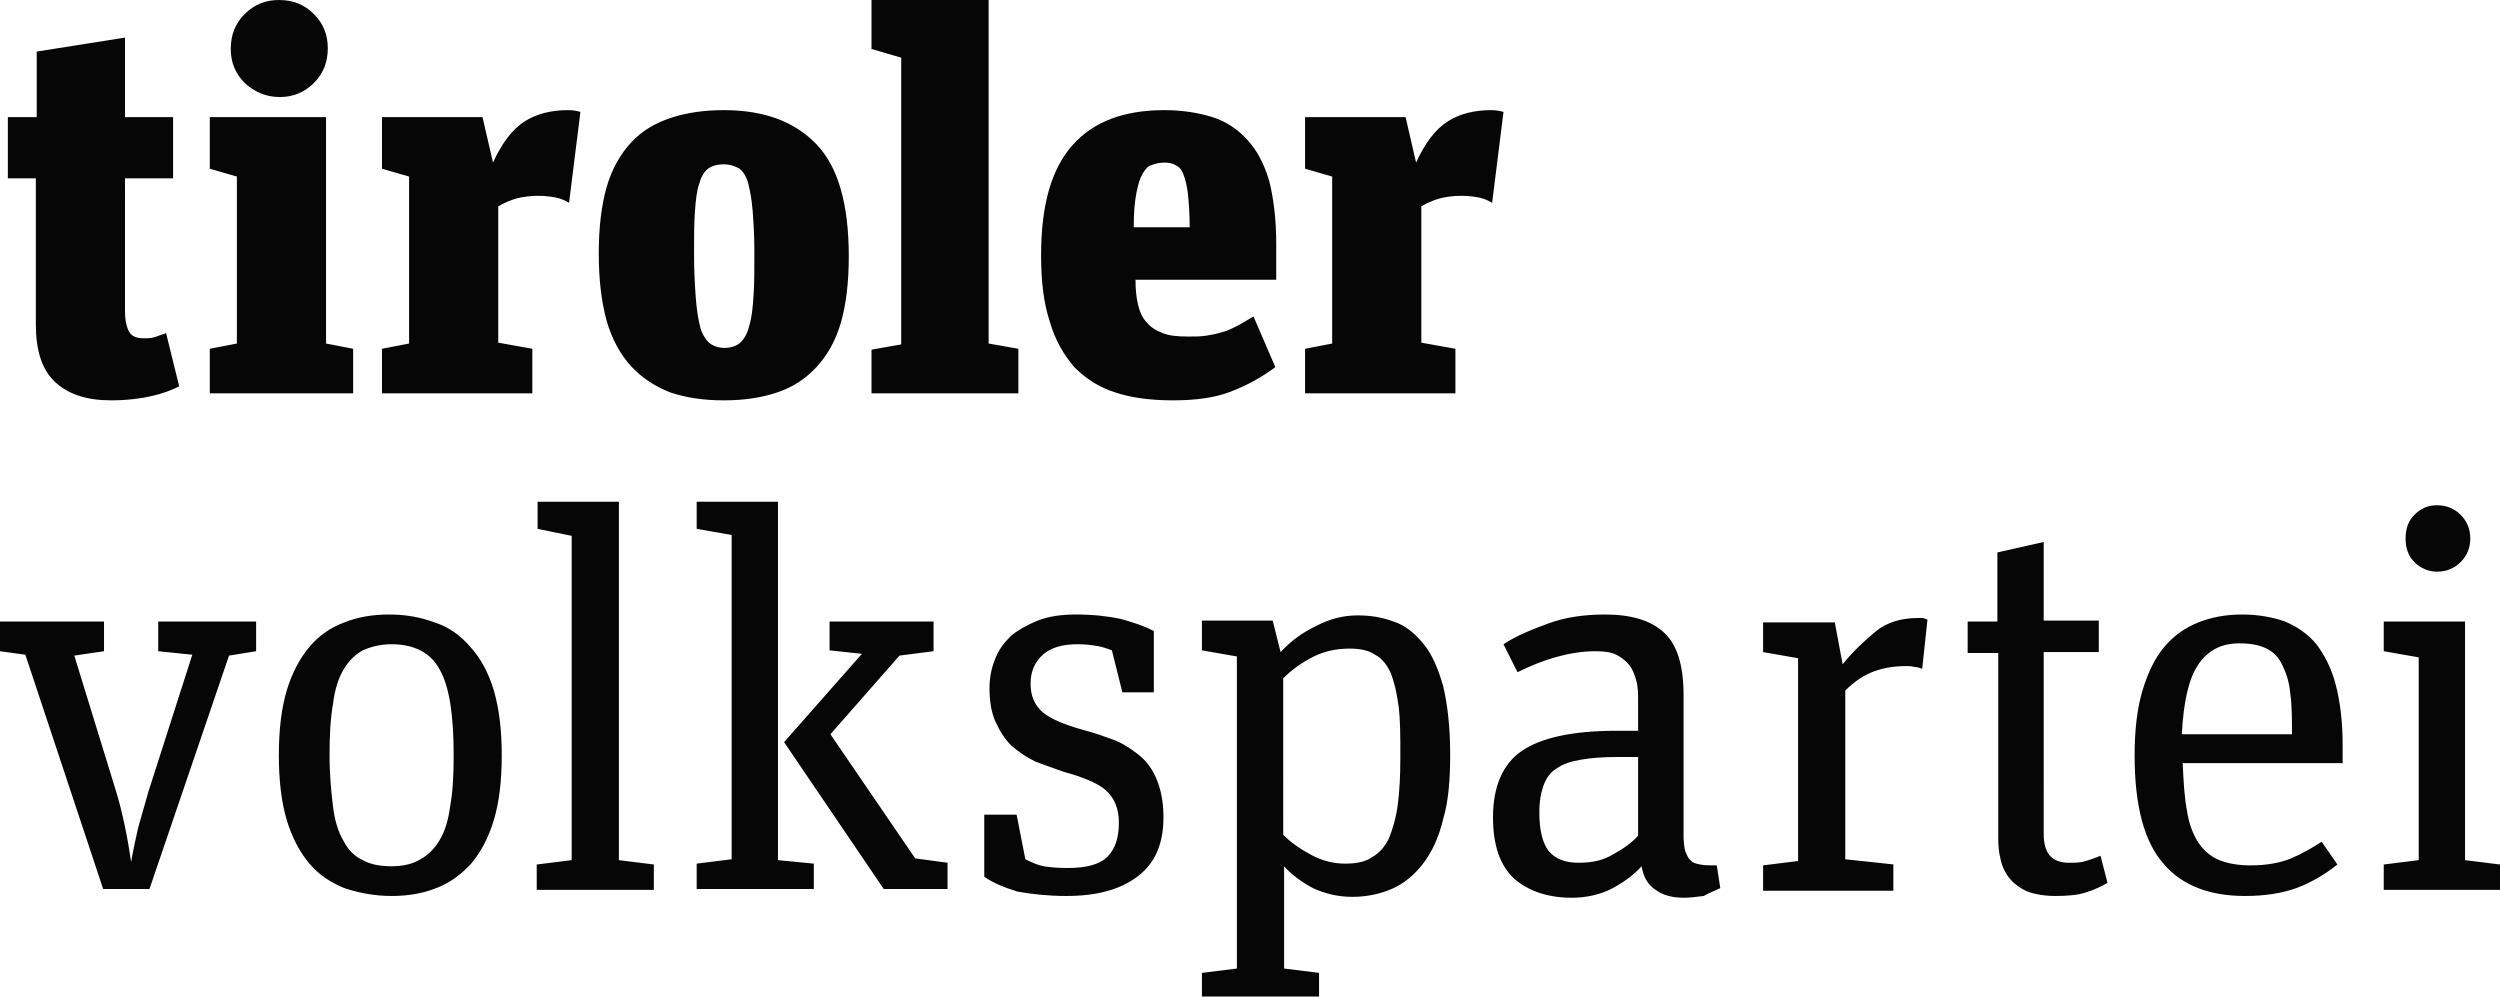
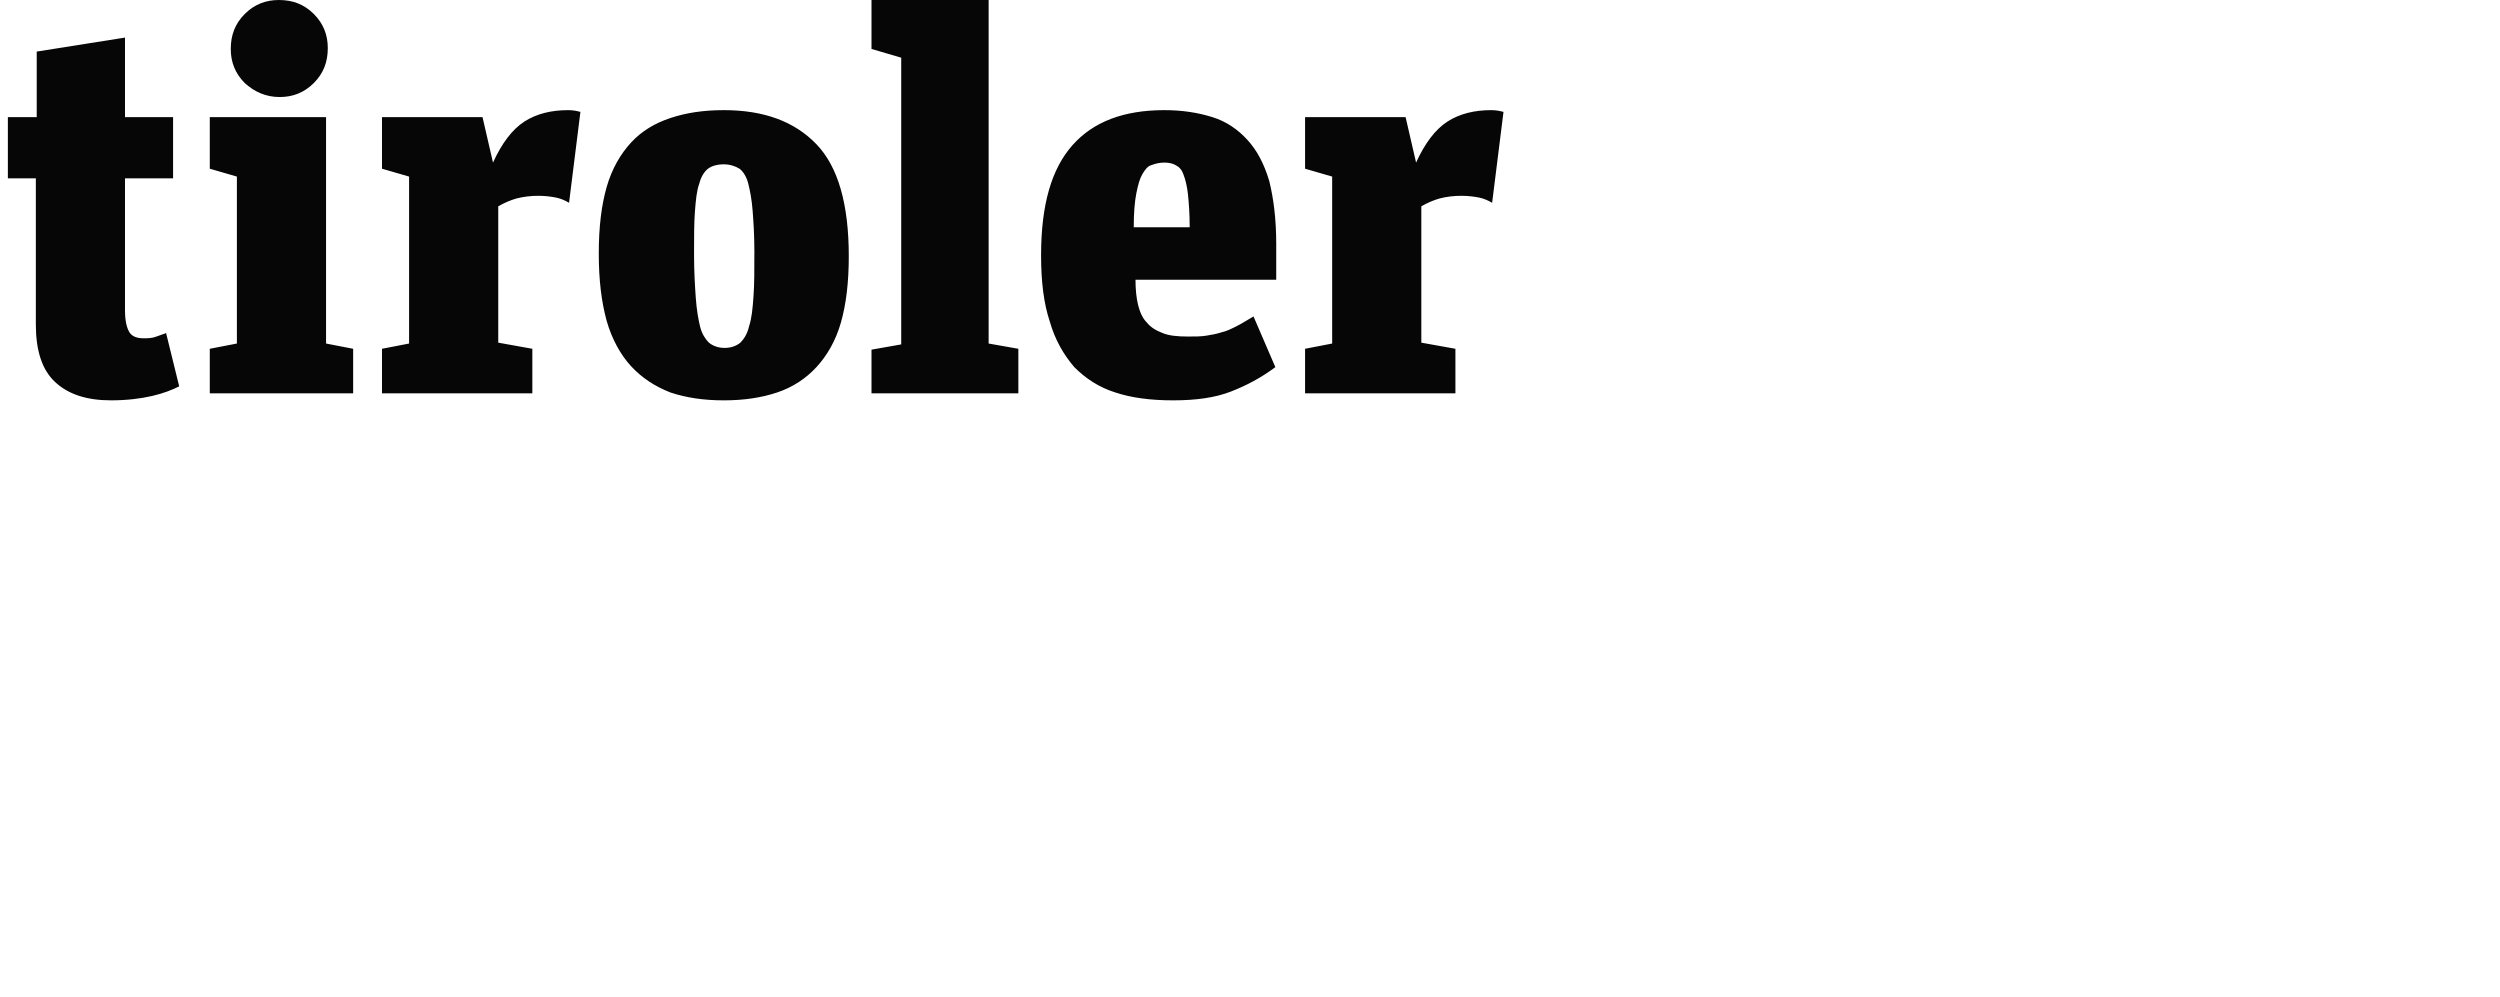
<svg xmlns="http://www.w3.org/2000/svg" version="1.1" id="Ebene_1" x="0px" y="0px" viewBox="0 0 286 114.1" style="enable-background:new 0 0 286 114.1;" xml:space="preserve">
  <style type="text/css">
	.st0{fill:#070606;}
</style>
  <g>
-     <path class="st0" d="M18.1,74.5l3.9,0.4L17,90.5c-0.4,1.4-0.8,2.8-1.2,4.2c-0.3,1.4-0.6,2.7-0.8,3.9H15c-0.2-1.3-0.4-2.6-0.7-4   c-0.3-1.4-0.6-2.7-1-4L8.5,75l3.4-0.5v-3.4H0v3.4l2.9,0.4l8.9,26.8h5.3L26.2,75l3.1-0.5v-3.4H18.1V74.5L18.1,74.5z M44.8,102.5   c1.9,0,3.6-0.3,5.1-0.9c1.6-0.6,2.9-1.6,4-2.8c1.1-1.3,2-3,2.6-5c0.6-2,0.9-4.5,0.9-7.4c0-2.9-0.3-5.3-0.9-7.4   c-0.6-2-1.5-3.7-2.7-5c-1.1-1.3-2.5-2.3-4.1-2.8c-1.6-0.6-3.3-0.9-5.2-0.9c-1.9,0-3.6,0.3-5.1,0.9c-1.6,0.6-2.9,1.5-4,2.8   c-1.1,1.3-2,3-2.6,5c-0.6,2-0.9,4.5-0.9,7.4c0,2.9,0.3,5.4,0.9,7.4c0.6,2,1.5,3.7,2.6,5c1.1,1.3,2.5,2.2,4,2.8   C41.2,102.2,43,102.5,44.8,102.5L44.8,102.5z M44.8,99.1c-1.3,0-2.4-0.2-3.3-0.7c-0.9-0.4-1.7-1.2-2.2-2.2c-0.6-1-1-2.3-1.2-3.9   c-0.2-1.6-0.4-3.6-0.4-5.9c0-2.3,0.1-4.2,0.4-5.9c0.2-1.6,0.6-2.9,1.2-3.9c0.6-1,1.3-1.7,2.2-2.2c0.9-0.4,2-0.7,3.3-0.7   c2.6,0,4.5,1,5.5,2.9c1.1,1.9,1.6,5.2,1.6,9.8c0,2.3-0.1,4.2-0.4,5.8c-0.2,1.6-0.6,2.9-1.2,3.9c-0.6,1-1.3,1.7-2.2,2.2   C47.3,98.8,46.2,99.1,44.8,99.1L44.8,99.1z M65.4,61.3v37.1l-4,0.5v2.9h13.4v-2.9l-4-0.5v-41h-9.3v3.1L65.4,61.3L65.4,61.3z    M98.6,74.8l-8.9,10.1l11.4,16.8h7.3v-3l-3.7-0.5L95,84l7.9-9l3.9-0.5v-3.4H94.9v3.3L98.6,74.8L98.6,74.8z M89,98.4v-41h-9.3v3.1   l4,0.7v37.1l-4,0.5v2.9h13.4v-2.9L89,98.4L89,98.4z M122,102.5c3.4,0,6.1-0.7,8.1-2.2c2-1.5,3-3.7,3-6.8c0-1.8-0.3-3.2-0.8-4.4   c-0.5-1.2-1.2-2.1-2.1-2.8c-0.9-0.7-1.8-1.3-2.9-1.7c-1.1-0.4-2.2-0.8-3.4-1.1c-2.1-0.6-3.6-1.2-4.6-2c-0.9-0.8-1.4-1.8-1.4-3.3   c0-1.4,0.5-2.5,1.4-3.3c0.9-0.8,2.2-1.2,4-1.2c0.9,0,1.6,0.1,2.2,0.2c0.6,0.1,1.2,0.3,1.7,0.5l1.2,4.8h3.6v-7   c-1.1-0.6-2.4-1-3.8-1.4c-1.4-0.3-3.1-0.5-5.1-0.5c-1.7,0-3.1,0.2-4.4,0.7c-1.2,0.5-2.3,1.1-3.1,1.8c-0.8,0.8-1.4,1.6-1.8,2.7   c-0.4,1-0.6,2.1-0.6,3.2c0,1.5,0.2,2.8,0.7,3.9s1.1,2,1.8,2.7c0.8,0.7,1.7,1.3,2.7,1.8c1,0.4,2.2,0.8,3.3,1.2   c2.2,0.6,3.9,1.3,4.8,2.1s1.5,2,1.5,3.7c0,1.7-0.4,3-1.3,3.9c-0.9,0.9-2.4,1.3-4.6,1.3c-1.2,0-2.1-0.1-2.7-0.2   c-0.6-0.1-1.3-0.4-2.1-0.8l-1-5.1h-3.7v7.1c1,0.7,2.2,1.2,3.8,1.7C118.1,102.3,119.9,102.5,122,102.5L122,102.5z M146.5,74.6   l-0.9-3.6h-8.1v3.4l4,0.7v35.7l-4,0.5v2.7h13.4v-2.7l-4-0.5V99.1c0.9,1,2,1.8,3.3,2.5c1.3,0.6,2.8,1,4.5,1c1.6,0,3.1-0.3,4.5-0.9   c1.4-0.6,2.6-1.6,3.6-2.9c1-1.3,1.8-3,2.3-5.1c0.6-2,0.8-4.5,0.8-7.4c0-3.1-0.3-5.7-0.8-7.8c-0.6-2.1-1.3-3.7-2.3-4.9   c-1-1.2-2.1-2.1-3.4-2.5c-1.3-0.5-2.7-0.7-4.1-0.7c-1.6,0-3.2,0.4-4.7,1.2C149.1,72.3,147.7,73.3,146.5,74.6L146.5,74.6z    M153.9,98.8c-1.3,0-2.6-0.3-3.9-1c-1.3-0.7-2.3-1.4-3.2-2.3V77.6c1.1-1.1,2.3-1.9,3.5-2.5c1.2-0.6,2.6-0.9,4.1-0.9   c1.2,0,2.2,0.2,2.9,0.7c0.8,0.4,1.4,1.2,1.8,2.1c0.4,1,0.7,2.3,0.9,3.8c0.2,1.6,0.2,3.5,0.2,5.8c0,2.2-0.1,4-0.3,5.5   c-0.2,1.5-0.6,2.8-1,3.8c-0.5,1-1.1,1.7-2,2.2C156.2,98.6,155.1,98.8,153.9,98.8L153.9,98.8z M180.6,98.7c-1.5,0-2.6-0.4-3.4-1.3   c-0.7-0.9-1.1-2.3-1.1-4.5c0-1.3,0.2-2.3,0.5-3.1c0.3-0.8,0.8-1.5,1.5-1.9c0.7-0.5,1.6-0.8,2.8-1c1.1-0.2,2.6-0.3,4.2-0.3h2.3v9   c-0.7,0.8-1.7,1.5-2.8,2.1C183.5,98.4,182.2,98.7,180.6,98.7L180.6,98.7z M196.8,101.6l-0.4-2.6c-0.8,0-1.4,0-1.9-0.1   c-0.5-0.1-0.9-0.2-1.1-0.5c-0.3-0.2-0.4-0.6-0.6-1c-0.1-0.4-0.2-1-0.2-1.7V79.5c0-3.3-0.7-5.7-2.2-7.1c-1.5-1.4-3.7-2.1-6.8-2.1   c-2.3,0-4.5,0.3-6.4,1c-1.9,0.7-3.7,1.4-5.2,2.4l1.6,3.2c1.4-0.7,2.9-1.3,4.3-1.7c1.4-0.4,3-0.7,4.6-0.7c1,0,1.8,0.1,2.4,0.4   c0.6,0.3,1.1,0.7,1.5,1.2c0.4,0.5,0.6,1.1,0.8,1.8s0.2,1.5,0.2,2.4v3.3h-2.5c-5,0-8.6,0.8-10.8,2.3c-2.2,1.5-3.3,4.1-3.3,7.6   c0,3.2,0.8,5.5,2.4,7c1.6,1.4,3.8,2.2,6.6,2.2c1.8,0,3.4-0.4,4.7-1.1c1.3-0.7,2.4-1.5,3.3-2.5c0.2,1.2,0.7,2.1,1.6,2.7   c0.8,0.6,1.9,0.9,3.2,0.9c0.7,0,1.5-0.1,2.3-0.2C195.6,102.1,196.2,101.9,196.8,101.6L196.8,101.6z M216.7,98.9l-5.6-0.6V79   c1.1-1.1,2.2-1.8,3.3-2.2c1.1-0.4,2.3-0.6,3.7-0.6c0.3,0,0.6,0,0.9,0.1c0.3,0,0.6,0.1,0.9,0.2l0.6-5.6c-0.1-0.1-0.3-0.1-0.5-0.2   c-0.2,0-0.4,0-0.6,0c-1.9,0-3.6,0.5-4.9,1.6c-1.3,1.1-2.6,2.3-3.7,3.7l-0.9-4.8h-8.2v3.4l4,0.7v23.2l-4,0.5v2.9h14.9V98.9   L216.7,98.9z M225.1,71.1v3.6h3.5V96c0,1.2,0.2,2.3,0.5,3.1c0.3,0.8,0.8,1.5,1.4,2c0.6,0.5,1.3,0.9,2.1,1.1   c0.8,0.2,1.6,0.3,2.5,0.3c1.4,0,2.6-0.1,3.5-0.4c1-0.3,1.8-0.7,2.5-1.1l-0.8-3.1c-0.5,0.2-1,0.4-1.7,0.6c-0.6,0.2-1.2,0.2-1.9,0.2   c-2,0-2.9-1.1-2.9-3.3V74.6h6.3v-3.6h-6.3V62l-5.3,1.2v7.9H225.1L225.1,71.1z M256.8,102.5c2.3,0,4.2-0.3,5.9-0.9   c1.6-0.6,3.2-1.5,4.7-2.7l-1.8-2.6c-1.1,0.7-2.3,1.4-3.5,1.9c-1.2,0.5-2.8,0.8-4.6,0.8c-1.4,0-2.6-0.2-3.6-0.6   c-1-0.4-1.8-1.1-2.4-2c-0.6-0.9-1.1-2.2-1.3-3.6c-0.3-1.5-0.4-3.3-0.5-5.5h18.3v-2c0-2.8-0.3-5.1-0.8-7c-0.5-1.9-1.3-3.4-2.2-4.6   c-1-1.2-2.2-2-3.6-2.6c-1.4-0.5-3.1-0.8-4.9-0.8c-1.8,0-3.5,0.3-5,0.9c-1.5,0.6-2.8,1.5-3.9,2.8c-1.1,1.3-1.9,3-2.5,5   c-0.6,2-0.9,4.5-0.9,7.4c0,5.8,1.1,9.9,3.3,12.4C249.6,101.3,252.8,102.5,256.8,102.5L256.8,102.5z M256.2,73.6   c1.3,0,2.3,0.2,3.1,0.6c0.8,0.4,1.4,1,1.8,1.9c0.4,0.8,0.8,1.9,0.9,3.2c0.2,1.3,0.2,2.9,0.2,4.7h-12.6c0.2-3.8,0.8-6.4,1.9-8   C252.6,74.4,254.1,73.6,256.2,73.6L256.2,73.6z M286,98.9l-4-0.5V71.1h-9.3v3.4l4,0.7v23.2l-4,0.5v2.9H286V98.9L286,98.9z    M278.8,65.4c1.1,0,2-0.4,2.7-1.1c0.7-0.7,1.1-1.6,1.1-2.7c0-1.1-0.4-2-1.1-2.7c-0.7-0.7-1.6-1.1-2.7-1.1c-1.1,0-1.9,0.4-2.6,1.1   c-0.7,0.7-1,1.6-1,2.7c0,1.1,0.3,2,1,2.7C276.9,65,277.8,65.4,278.8,65.4L278.8,65.4z" />
    <path class="st0" d="M0.9,13.4v7h3.2v16.7c0,3,0.7,5.2,2.2,6.6c1.5,1.4,3.6,2.1,6.4,2.1c1.8,0,3.4-0.2,4.7-0.5s2.3-0.7,3.1-1.1   l-1.5-6.1c-0.2,0.1-0.6,0.2-1.1,0.4s-1,0.2-1.5,0.2c-0.7,0-1.3-0.2-1.6-0.7c-0.3-0.5-0.5-1.3-0.5-2.5V20.4h5.5v-7h-5.5V4.3L4.2,5.9   v7.5H0.9L0.9,13.4z M40.4,39.9l-3.1-0.6V13.4H24v5.9l3.1,0.9v19.1L24,39.9V45h16.4V39.9L40.4,39.9z M32,11.1c1.5,0,2.8-0.5,3.9-1.6   c1.1-1.1,1.6-2.4,1.6-4c0-1.5-0.5-2.8-1.6-3.9c-1.1-1.1-2.4-1.6-4-1.6c-1.5,0-2.8,0.5-3.9,1.6s-1.6,2.4-1.6,4   c0,1.5,0.5,2.8,1.6,3.9C29.1,10.5,30.4,11.1,32,11.1L32,11.1z M60.9,39.9L57,39.2V23.6c0.7-0.4,1.4-0.7,2.1-0.9   c0.8-0.2,1.6-0.3,2.5-0.3c0.8,0,1.5,0.1,2,0.2s1,0.3,1.5,0.6l1.3-10.4c-0.4-0.1-0.8-0.2-1.4-0.2c-1.9,0-3.6,0.4-5,1.3   c-1.4,0.9-2.6,2.5-3.6,4.7l-1.2-5.2H43.7v5.9l3.1,0.9v19.1l-3.1,0.6V45h17.2V39.9L60.9,39.9z M82.8,45.8c2.3,0,4.3-0.3,6.1-0.9   c1.8-0.6,3.3-1.6,4.5-2.9c1.2-1.3,2.2-3,2.8-5.1c0.6-2.1,0.9-4.6,0.9-7.6c0-5.9-1.2-10.2-3.7-12.8c-2.5-2.6-6-3.9-10.6-3.9   c-2.3,0-4.3,0.3-6.1,0.9s-3.3,1.5-4.5,2.8c-1.2,1.3-2.2,3-2.8,5.1c-0.6,2.1-0.9,4.6-0.9,7.6c0,3,0.3,5.5,0.9,7.7   c0.6,2.1,1.6,3.9,2.8,5.2c1.2,1.3,2.7,2.3,4.5,3C78.5,45.5,80.5,45.8,82.8,45.8L82.8,45.8z M82.9,39.8c-0.7,0-1.3-0.2-1.8-0.6   c-0.4-0.4-0.8-1-1-1.8c-0.2-0.8-0.4-1.9-0.5-3.3c-0.1-1.4-0.2-3-0.2-5c0-2,0-3.6,0.1-4.9c0.1-1.3,0.2-2.4,0.5-3.2   c0.2-0.8,0.6-1.4,1-1.7c0.4-0.3,1-0.5,1.8-0.5c0.7,0,1.3,0.2,1.8,0.5c0.4,0.3,0.8,0.9,1,1.7c0.2,0.8,0.4,1.8,0.5,3.1   c0.1,1.3,0.2,2.8,0.2,4.7c0,2,0,3.8-0.1,5.1c-0.1,1.4-0.2,2.5-0.5,3.4c-0.2,0.9-0.6,1.5-1,1.9C84.2,39.6,83.6,39.8,82.9,39.8   L82.9,39.8z M103.1,6.6v32.8l-3.4,0.6V45h16.8v-5.1l-3.4-0.6V0H99.7v5.6L103.1,6.6L103.1,6.6z M134.2,45.8c2.6,0,4.8-0.3,6.6-1   c1.8-0.7,3.5-1.6,5.1-2.8l-2.5-5.8c-0.7,0.4-1.3,0.8-1.9,1.1c-0.6,0.3-1.2,0.6-1.7,0.7c-0.6,0.2-1.2,0.3-1.8,0.4   c-0.6,0.1-1.3,0.1-2.1,0.1c-1.2,0-2.2-0.1-2.9-0.4c-0.8-0.3-1.4-0.7-1.8-1.2c-0.5-0.5-0.8-1.2-1-2c-0.2-0.8-0.3-1.8-0.3-2.9h16.1   v-4.1c0-2.8-0.3-5.2-0.8-7.2c-0.6-2-1.4-3.5-2.5-4.7c-1.1-1.2-2.4-2.1-4-2.6c-1.6-0.5-3.4-0.8-5.5-0.8c-4.6,0-8.1,1.3-10.5,4   c-2.4,2.7-3.6,6.8-3.6,12.6c0,3,0.3,5.5,1,7.6c0.6,2.1,1.6,3.8,2.8,5.2c1.3,1.3,2.8,2.3,4.7,2.9C129.4,45.5,131.6,45.8,134.2,45.8   L134.2,45.8z M133.2,18.6c0.5,0,1,0.1,1.3,0.3c0.4,0.2,0.7,0.5,0.9,1.1c0.2,0.5,0.4,1.3,0.5,2.2c0.1,1,0.2,2.2,0.2,3.8h-6.4   c0-1.6,0.1-2.9,0.3-3.9c0.2-1,0.4-1.7,0.7-2.2c0.3-0.5,0.6-0.9,1-1C132.2,18.7,132.7,18.6,133.2,18.6L133.2,18.6z M166.5,39.9   l-3.9-0.7V23.6c0.7-0.4,1.4-0.7,2.1-0.9c0.8-0.2,1.6-0.3,2.5-0.3c0.8,0,1.5,0.1,2,0.2c0.5,0.1,1,0.3,1.5,0.6l1.3-10.4   c-0.4-0.1-0.8-0.2-1.4-0.2c-1.9,0-3.6,0.4-5,1.3c-1.4,0.9-2.6,2.5-3.6,4.7l-1.2-5.2h-11.5v5.9l3.1,0.9v19.1l-3.1,0.6V45h17.2V39.9   L166.5,39.9z" />
  </g>
</svg>